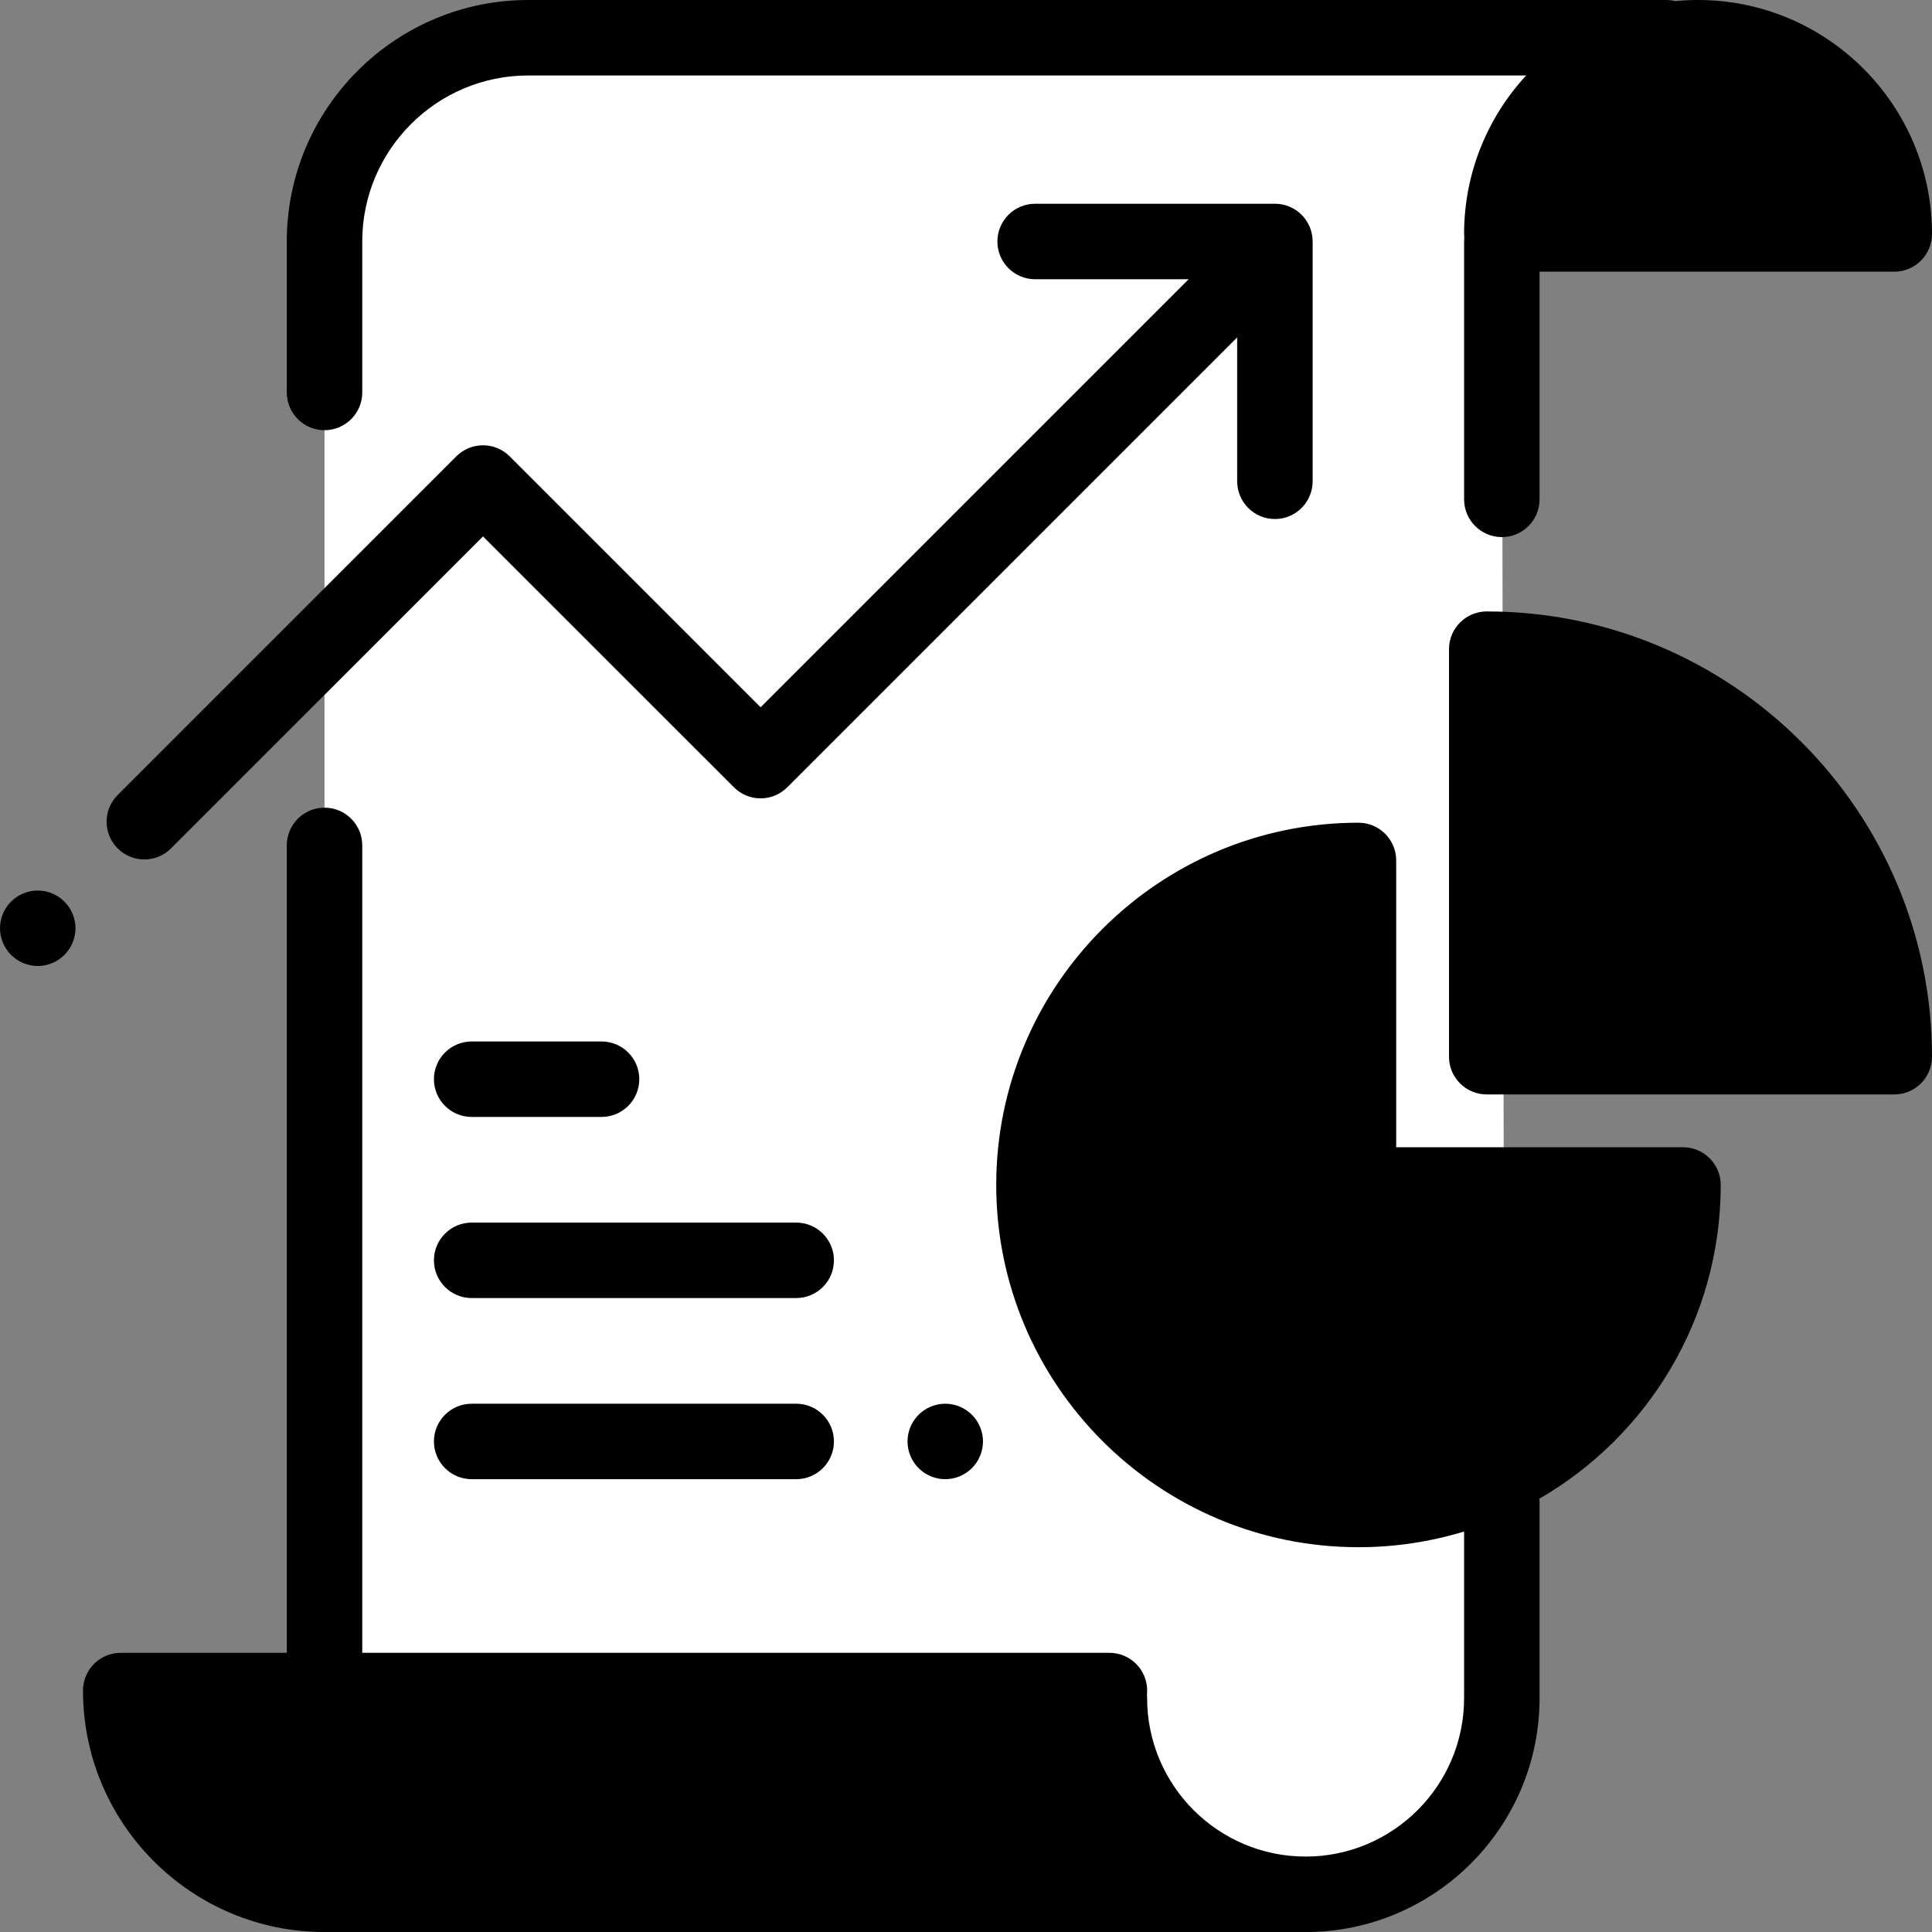
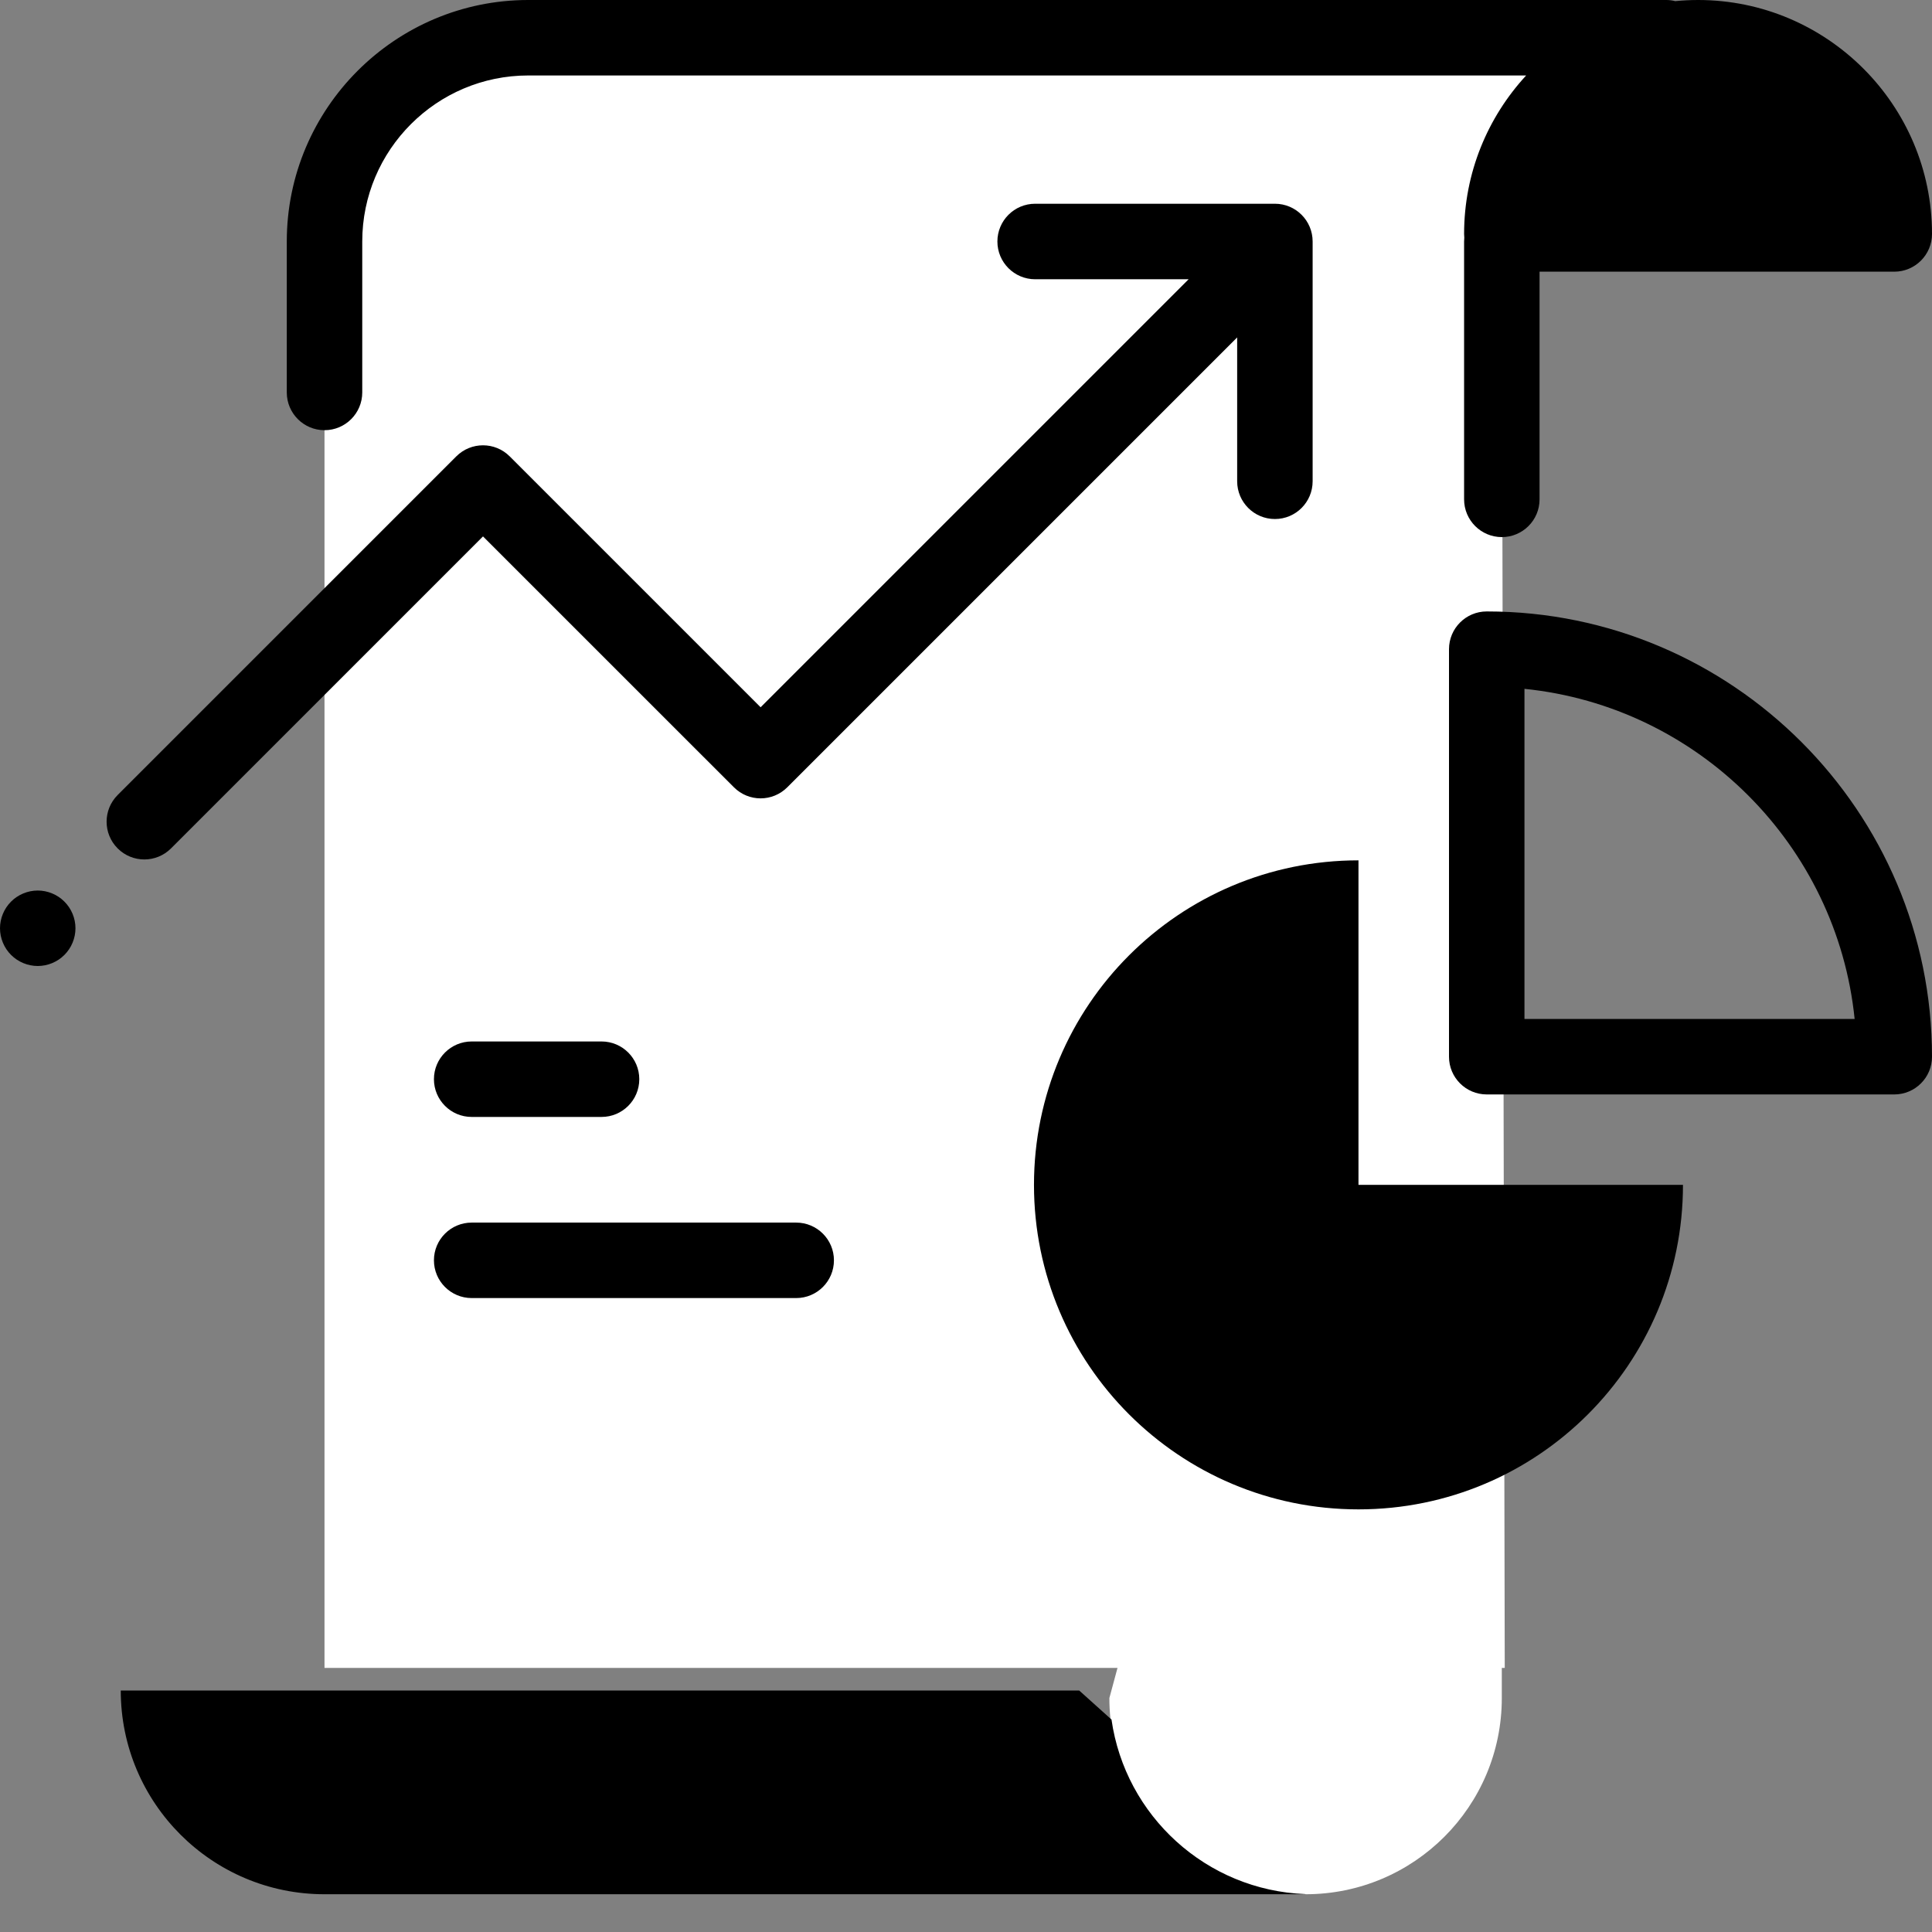
<svg xmlns="http://www.w3.org/2000/svg" width="48" height="48" viewBox="0 0 48 48" fill="none">
  <rect x="0" y="0" width="48" height="48" fill="#808080" stroke="none" />
  <g clip-path="url(#clip0_463_2509)">
    <path d="M13.125 0.938C10.329 0.938 8.062 3.204 8.062 6V9.75V21.003V41.439H27.764L27.562 42.188C27.562 44.88 29.745 47.062 32.438 47.062C35.13 47.062 37.312 44.88 37.312 42.188V42.082V41.439H37.385L37.312 5.812C37.312 3.411 39.049 1.417 41.334 1.013L41.397 0.938H13.125Z" fill="white" style="fill:white;fill-opacity:1;" />
    <path d="M33.751 21.375C29.298 21.375 25.689 24.985 25.689 29.438C25.689 33.89 29.298 37.5 33.751 37.5C38.204 37.5 41.813 33.89 41.813 29.438H33.751V21.375Z" fill="#240647" style="fill:#240647;fill:color(display-p3 0.141 0.024 0.278);fill-opacity:1;" />
-     <path d="M36.938 16.129V26.254H47.062C47.062 20.662 42.529 16.129 36.938 16.129Z" fill="#9663EA" style="fill:#9663EA;fill:color(display-p3 0.587 0.388 0.916);fill-opacity:1;" />
-     <path d="M47.062 5.812C47.062 3.12 44.88 0.938 42.188 0.938C39.495 0.938 37.312 3.12 37.312 5.812H47.062Z" fill="#9663EA" style="fill:#9663EA;fill:color(display-p3 0.587 0.388 0.916);fill-opacity:1;" />
+     <path d="M47.062 5.812C47.062 3.12 44.88 0.938 42.188 0.938C39.495 0.938 37.312 3.12 37.312 5.812Z" fill="#9663EA" style="fill:#9663EA;fill:color(display-p3 0.587 0.388 0.916);fill-opacity:1;" />
    <path d="M27.615 42.722L26.812 42H27.562H3C3 44.796 5.267 47.062 8.062 47.062H32.438L32.432 47.058C29.969 46.965 27.956 45.113 27.615 42.722Z" fill="#9663EA" style="fill:#9663EA;fill:color(display-p3 0.587 0.388 0.916);fill-opacity:1;" />
    <path d="M8.062 10.688C8.58 10.688 9 10.268 9 9.75V6C9 3.725 10.85 1.875 13.125 1.875H37.917C36.961 2.911 36.375 4.295 36.375 5.812C36.375 5.844 36.377 5.875 36.38 5.906C36.377 5.937 36.375 5.968 36.375 6V12.406C36.375 12.924 36.795 13.344 37.312 13.344C37.83 13.344 38.25 12.924 38.25 12.406V6.75H47.062C47.58 6.75 48 6.33 48 5.812C48 2.607 45.392 0 42.188 0C41.996 0 41.807 0.01 41.621 0.028C41.549 0.01 41.474 0 41.397 0H13.125C9.817 0 7.125 2.692 7.125 6V9.75C7.125 10.268 7.545 10.688 8.062 10.688ZM46.011 4.875H38.364C38.785 3.155 40.339 1.875 42.188 1.875C44.036 1.875 45.59 3.155 46.011 4.875Z" fill="#240647" style="fill:#240647;fill:color(display-p3 0.141 0.024 0.278);fill-opacity:1;" />
    <path d="M3.586 21.353C3.826 21.353 4.066 21.261 4.249 21.078L12 13.327L18.234 19.56C18.6 19.927 19.193 19.927 19.56 19.56L30.737 8.383V11.957C30.737 12.475 31.157 12.895 31.675 12.895C32.193 12.895 32.612 12.475 32.612 11.957V6C32.612 5.482 32.193 5.062 31.675 5.062H25.718C25.2 5.062 24.78 5.482 24.78 6C24.78 6.518 25.2 6.938 25.718 6.938H29.531L18.897 17.572L12.663 11.338C12.297 10.972 11.703 10.972 11.337 11.338L2.923 19.752C2.557 20.118 2.557 20.712 2.923 21.078C3.106 21.261 3.346 21.353 3.586 21.353Z" fill="#240647" style="fill:#240647;fill:color(display-p3 0.141 0.024 0.278);fill-opacity:1;" />
    <path d="M0.938 22.125C0.691 22.125 0.449 22.225 0.275 22.4C0.1 22.574 0 22.816 0 23.062C0 23.309 0.1 23.551 0.275 23.725C0.449 23.9 0.691 24 0.938 24C1.184 24 1.426 23.9 1.6 23.725C1.775 23.551 1.875 23.309 1.875 23.062C1.875 22.816 1.775 22.574 1.6 22.4C1.426 22.225 1.184 22.125 0.938 22.125Z" fill="#240647" style="fill:#240647;fill:color(display-p3 0.141 0.024 0.278);fill-opacity:1;" />
-     <path d="M41.813 28.503H34.688V21.378C34.688 20.86 34.269 20.44 33.751 20.44C28.788 20.44 24.751 24.478 24.751 29.44C24.751 34.403 28.788 38.44 33.751 38.44C34.663 38.44 35.544 38.303 36.375 38.05V42.189C36.375 44.36 34.609 46.126 32.438 46.126C30.266 46.126 28.5 44.36 28.5 42.189C28.5 42.16 28.498 42.131 28.496 42.102C28.499 42.069 28.501 42.035 28.501 42.001C28.501 41.483 28.081 41.064 27.564 41.064H9V21.004C9 20.486 8.58 20.066 8.062 20.066C7.545 20.066 7.125 20.486 7.125 21.004V41.064H3C2.482 41.064 2.062 41.483 2.062 42.001C2.062 45.31 4.754 48.001 8.062 48.001H32.438C35.642 48.001 38.25 45.394 38.25 42.189V37.312C38.25 37.286 38.248 37.261 38.246 37.235C40.937 35.677 42.751 32.767 42.751 29.44C42.751 28.923 42.331 28.503 41.813 28.503ZM4.045 42.939H26.675C26.833 44.16 27.371 45.264 28.167 46.126H8.062C6.11 46.126 4.471 44.763 4.045 42.939ZM33.751 36.565C29.822 36.565 26.626 33.369 26.626 29.44C26.626 25.829 29.326 22.837 32.813 22.377V29.44C32.813 29.958 33.233 30.378 33.751 30.378H40.815C40.354 33.865 37.362 36.565 33.751 36.565Z" fill="#240647" style="fill:#240647;fill:color(display-p3 0.141 0.024 0.278);fill-opacity:1;" />
    <path d="M36.938 15.191C36.42 15.191 36 15.611 36 16.129V26.254C36 26.772 36.42 27.191 36.938 27.191H47.062C47.58 27.191 48 26.772 48 26.254C48 20.154 43.037 15.191 36.938 15.191ZM37.875 25.316V17.114C42.194 17.553 45.638 20.997 46.078 25.316H37.875Z" fill="#240647" style="fill:#240647;fill:color(display-p3 0.141 0.024 0.278);fill-opacity:1;" />
    <path d="M19.781 30.375H11.719C11.201 30.375 10.781 30.795 10.781 31.312C10.781 31.83 11.201 32.25 11.719 32.25H19.781C20.299 32.25 20.719 31.83 20.719 31.312C20.719 30.795 20.299 30.375 19.781 30.375Z" fill="#240647" style="fill:#240647;fill:color(display-p3 0.141 0.024 0.278);fill-opacity:1;" />
-     <path d="M22.822 35.15C22.647 35.324 22.547 35.566 22.547 35.812C22.547 36.059 22.647 36.301 22.822 36.475C22.996 36.65 23.238 36.75 23.484 36.75C23.731 36.75 23.973 36.65 24.147 36.475C24.322 36.301 24.422 36.059 24.422 35.812C24.422 35.566 24.322 35.324 24.147 35.15C23.973 34.975 23.731 34.875 23.484 34.875C23.238 34.875 22.996 34.975 22.822 35.15Z" fill="#240647" style="fill:#240647;fill:color(display-p3 0.141 0.024 0.278);fill-opacity:1;" />
-     <path d="M19.781 34.875H11.719C11.201 34.875 10.781 35.295 10.781 35.812C10.781 36.33 11.201 36.75 11.719 36.75H19.781C20.299 36.75 20.719 36.33 20.719 35.812C20.719 35.295 20.299 34.875 19.781 34.875Z" fill="#240647" style="fill:#240647;fill:color(display-p3 0.141 0.024 0.278);fill-opacity:1;" />
    <path d="M11.719 27.75H14.945C15.463 27.75 15.883 27.33 15.883 26.812C15.883 26.295 15.463 25.875 14.945 25.875H11.719C11.201 25.875 10.781 26.295 10.781 26.812C10.781 27.33 11.201 27.75 11.719 27.75Z" fill="#240647" style="fill:#240647;fill:color(display-p3 0.141 0.024 0.278);fill-opacity:1;" />
  </g>
  <defs>
    <clipPath id="clip0_463_2509">
      <rect width="48" height="48" fill="white" style="fill:white;fill-opacity:1;" />
    </clipPath>
  </defs>
</svg>